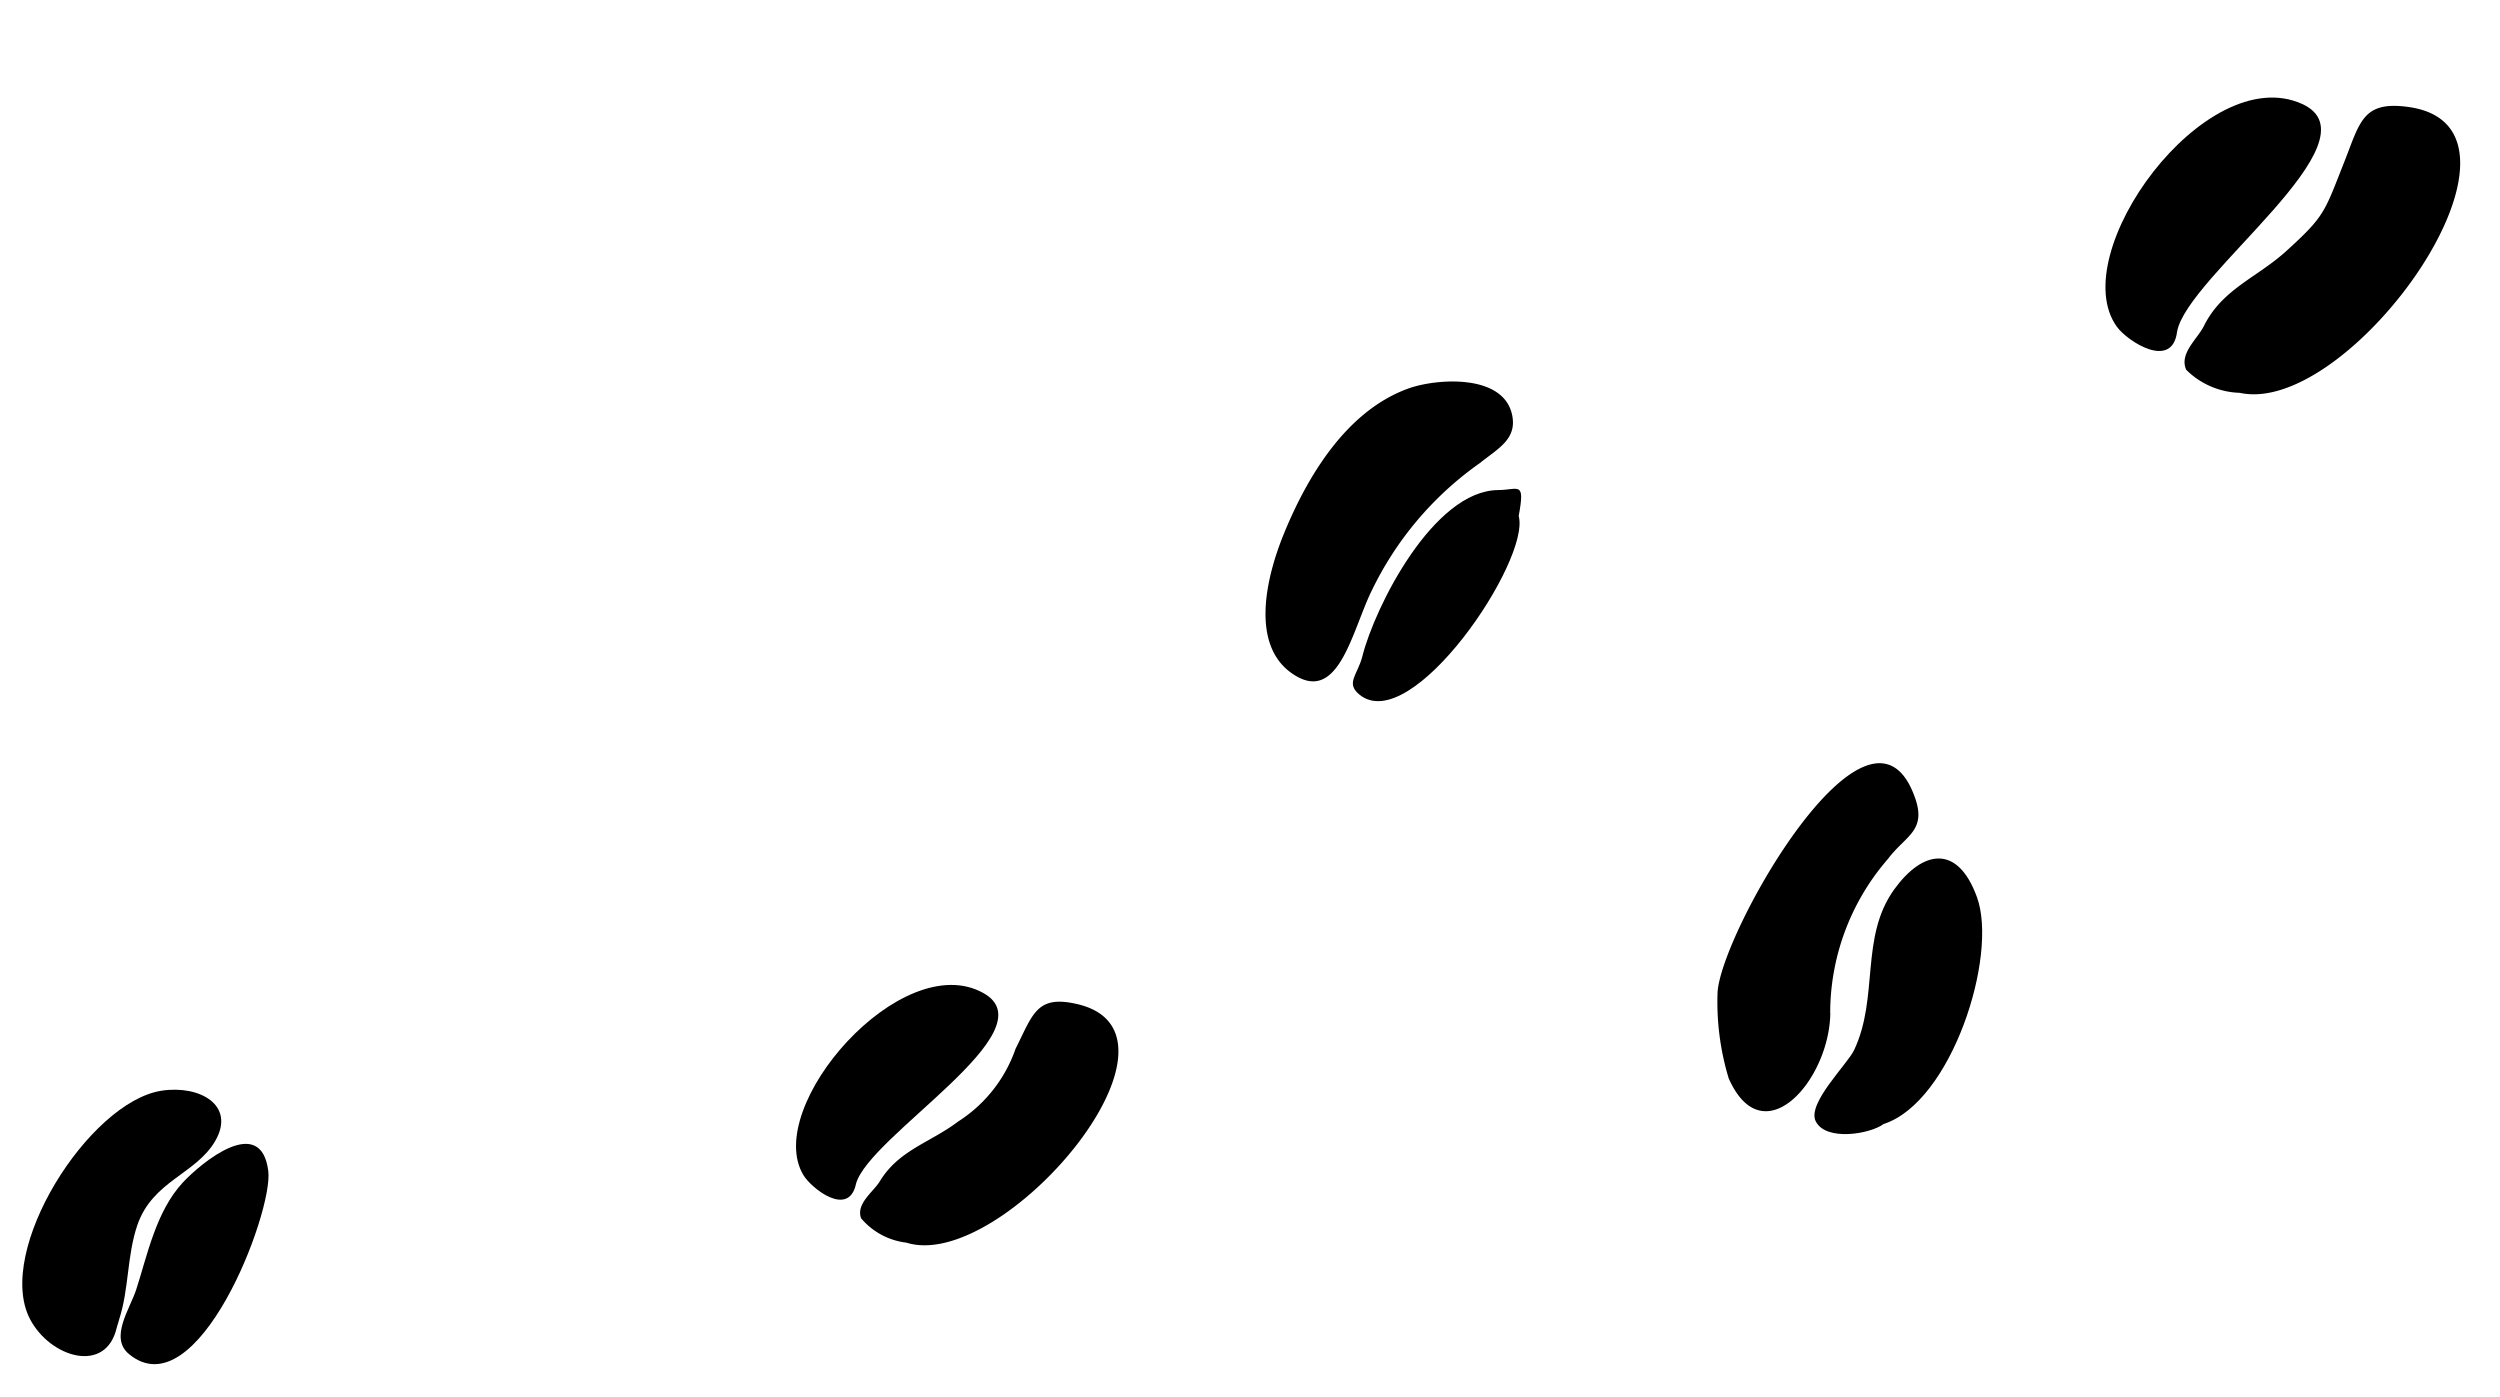
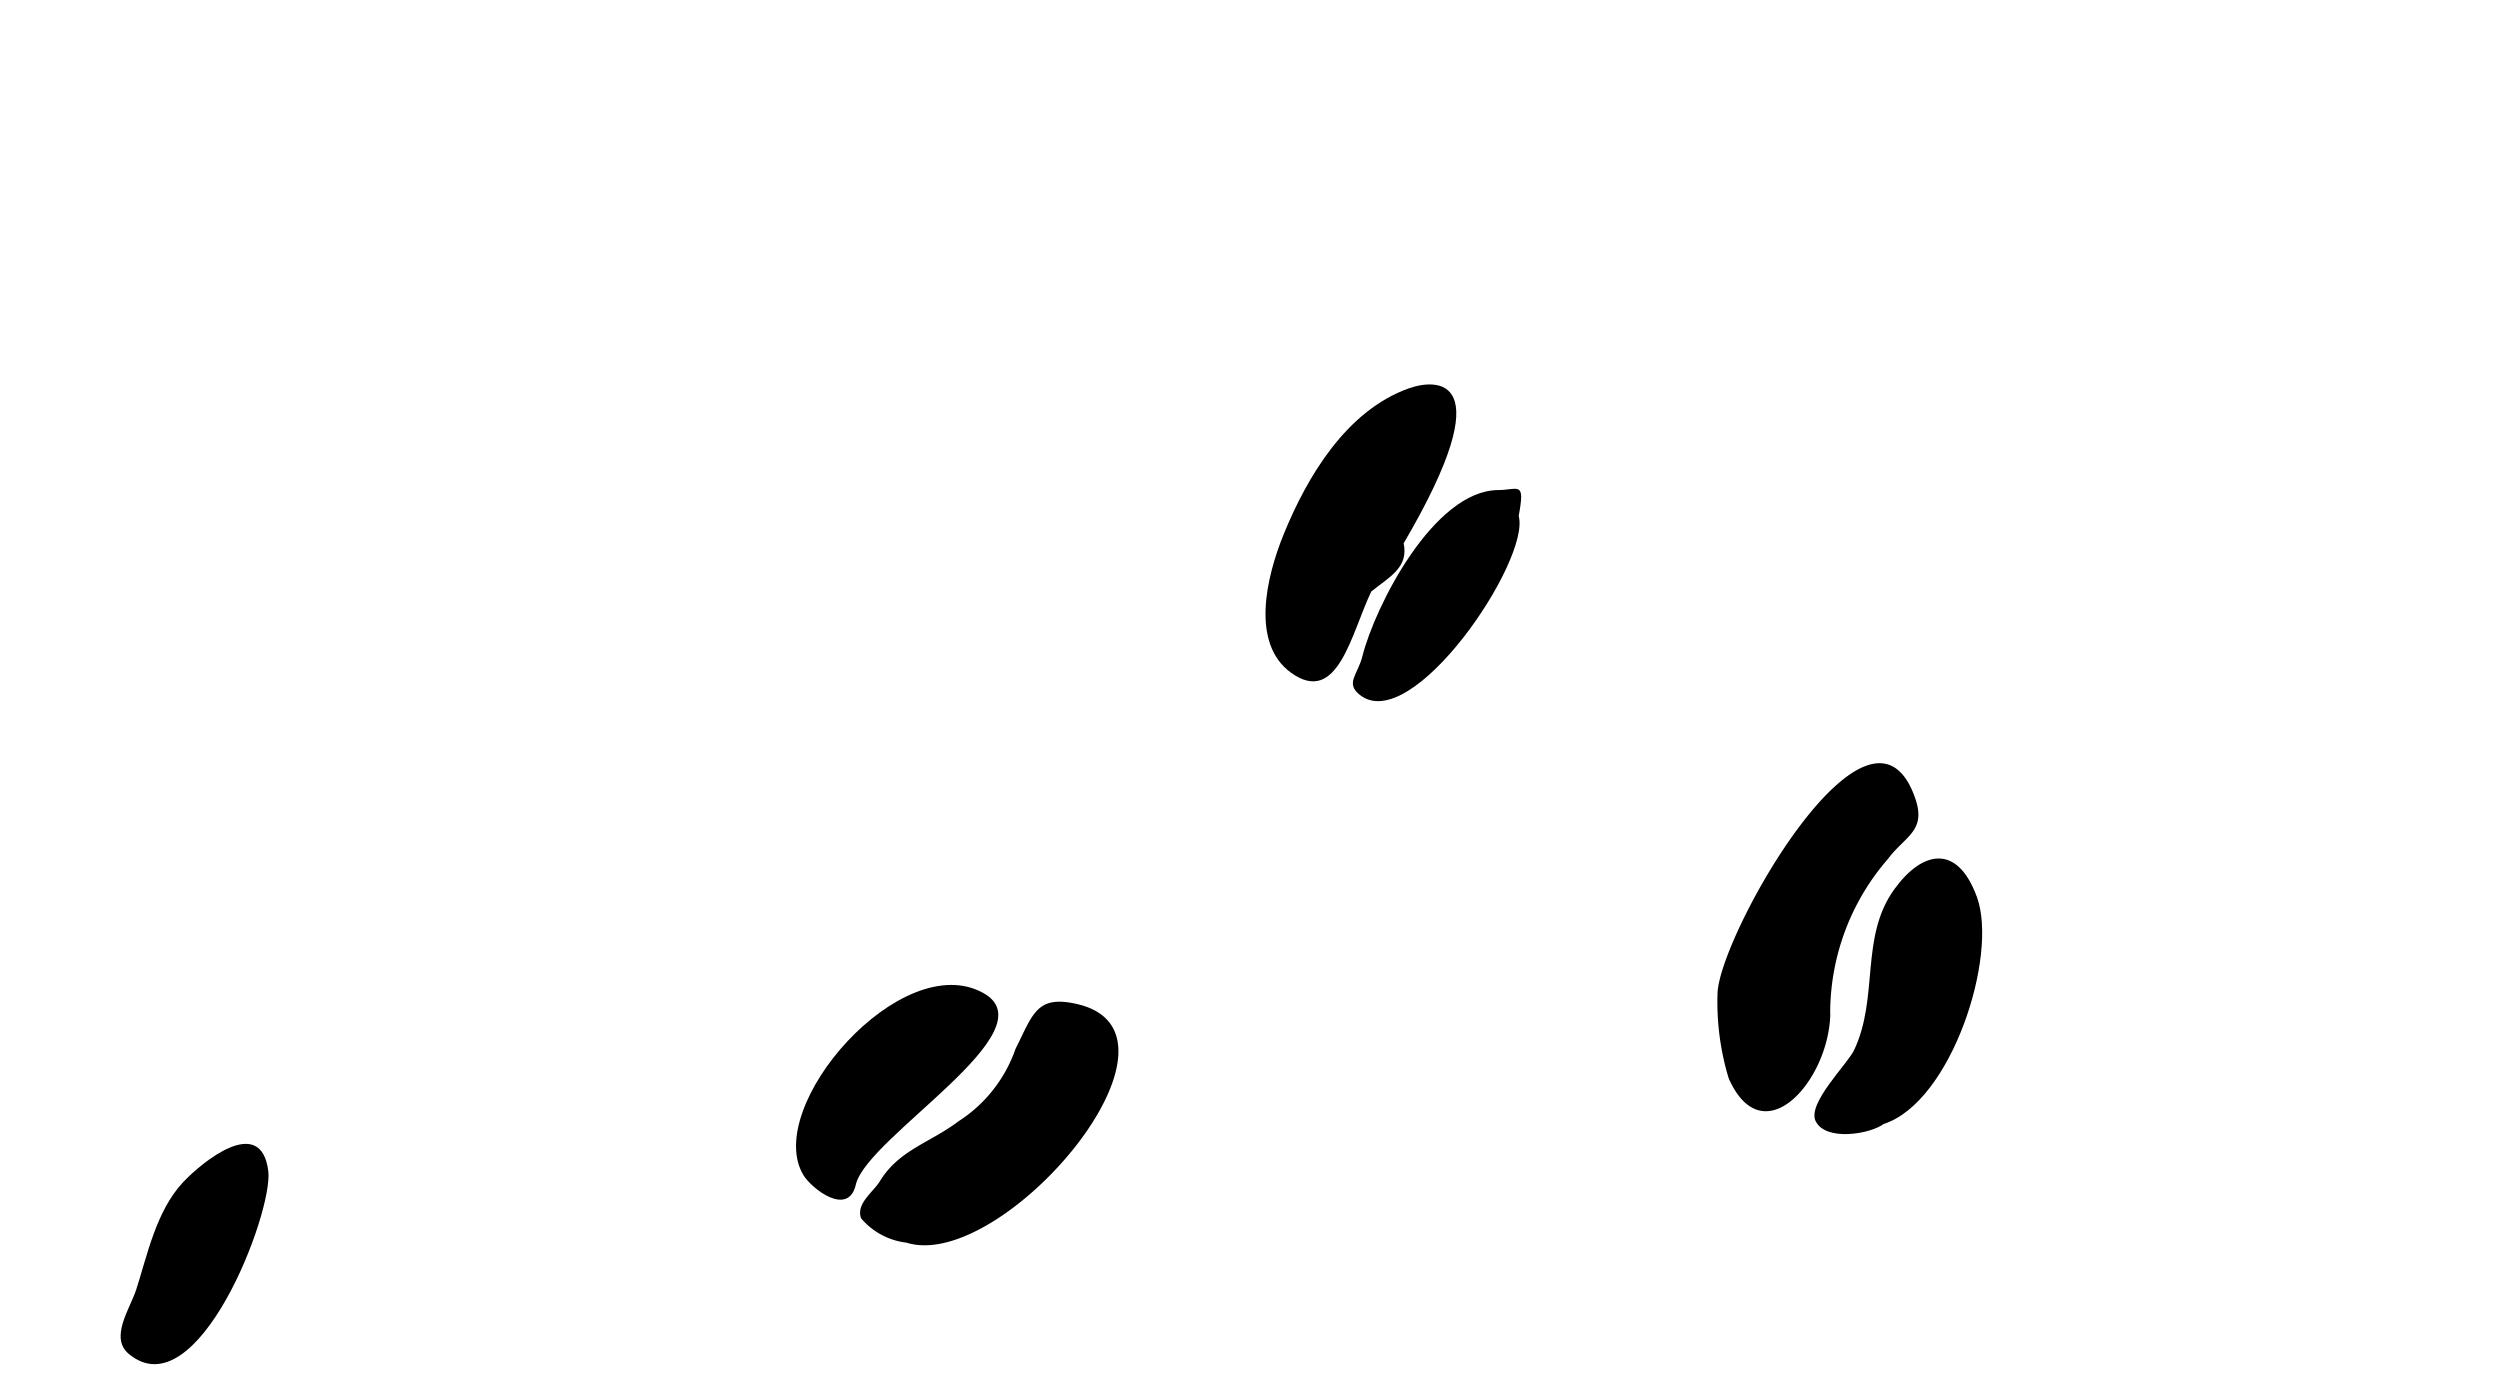
<svg xmlns="http://www.w3.org/2000/svg" width="102.246" height="57.125" viewBox="0 0 102.246 57.125">
  <defs>
    <clipPath id="clip-path">
-       <rect id="Rectangle_5342" data-name="Rectangle 5342" width="11.131" height="14.829" fill="none" />
-     </clipPath>
+       </clipPath>
    <clipPath id="clip-path-2">
      <rect id="Rectangle_5343" data-name="Rectangle 5343" width="9.916" height="13.396" transform="translate(0 0)" fill="none" />
    </clipPath>
    <clipPath id="clip-path-3">
      <rect id="Rectangle_5344" data-name="Rectangle 5344" width="10.506" height="15.256" transform="translate(0 0)" fill="none" />
    </clipPath>
    <clipPath id="clip-path-4">
      <rect id="Rectangle_5347" data-name="Rectangle 5347" width="9.84" height="13.11" fill="none" />
    </clipPath>
    <clipPath id="clip-path-5">
      <rect id="Rectangle_5348" data-name="Rectangle 5348" width="8.709" height="11.739" fill="none" />
    </clipPath>
  </defs>
  <g id="Group_17809" data-name="Group 17809" transform="translate(18029.467 17926.512)">
    <g id="Group_17804" data-name="Group 17804" transform="matrix(0.799, 0.602, -0.602, 0.799, -17936.109, -17926.512)">
      <g id="Group_17784" data-name="Group 17784" transform="translate(0 0)" clip-path="url(#clip-path)">
        <path id="Path_34952" data-name="Path 34952" d="M4.714,10.561C3.655,8.52,6.663-.736,3.188.047-1.047,1-.887,10.8,2.628,11.879c.7.215,2.876.063,2.085-1.319" transform="translate(0 2.87)" />
        <path id="Path_34953" data-name="Path 34953" d="M2.883,13.882C7.125,11.94,6.693-2.543,1.373.391-.319,1.324.16,2.1.633,3.837,1.2,5.9,1.314,6.009.914,8.107c-.3,1.584-1.157,2.817-.847,4.472.109.583-.136,1.519.5,1.868a3.233,3.233,0,0,0,2.316-.565" transform="translate(5.38 0)" />
      </g>
    </g>
    <g id="Group_17802" data-name="Group 17802" transform="translate(-17976.484 -17911.736) rotate(7)">
      <g id="Group_17786" data-name="Group 17786" transform="translate(0 0)" clip-path="url(#clip-path-2)">
-         <path id="Path_34954" data-name="Path 34954" d="M4.227,8.965A13.578,13.578,0,0,1,7.99,3.215c.664-.684,1.4-1.155,1.072-2.116C8.5-.549,5.784,0,4.713.545,2.322,1.759,1.06,4.593.388,7.063c-.506,1.861-.8,4.614.981,5.6,2.073,1.143,2.253-1.914,2.857-3.7" transform="translate(0 0)" />
+         <path id="Path_34954" data-name="Path 34954" d="M4.227,8.965c.664-.684,1.4-1.155,1.072-2.116C8.5-.549,5.784,0,4.713.545,2.322,1.759,1.06,4.593.388,7.063c-.506,1.861-.8,4.614.981,5.6,2.073,1.143,2.253-1.914,2.857-3.7" transform="translate(0 0)" />
        <path id="Path_34955" data-name="Path 34955" d="M5.9,1.087C5.991-.39,5.77.03,4.94.138,2.318.478.513,5.479.253,7.57c-.1.767-.551,1.161.062,1.556,2.326,1.5,6.3-6.307,5.585-8.04" transform="translate(3.932 4.079)" />
      </g>
    </g>
    <g id="Group_17801" data-name="Group 17801" transform="translate(-17957.992 -17895.969) rotate(7)">
      <g id="Group_17788" data-name="Group 17788" transform="translate(0 0)" clip-path="url(#clip-path-3)">
        <path id="Path_34956" data-name="Path 34956" d="M4.68,10.406A9.622,9.622,0,0,1,6.257,3.85c.589-1.027,1.434-1.322.794-2.613C4.585-3.74-.192,7.747.006,10.146a10.755,10.755,0,0,0,.879,3.408c1.781,2.975,4.094-.412,3.8-3.148" transform="translate(0 0)" />
        <path id="Path_34957" data-name="Path 34957" d="M2.86,11.059c2.645-1.23,3.814-7.392,2.656-9.671C4.461-.69,3.074-.245,2.125,1.47.952,3.588,2.042,5.93,1.291,8.205c-.2.606-1.651,2.4-1.207,3.079.511.781,2.281.251,2.776-.226" transform="translate(4.544 3.574)" />
      </g>
    </g>
    <g id="Group_17803" data-name="Group 17803" transform="translate(-17989.613 -17889.697) rotate(42)">
      <g id="Group_17794" data-name="Group 17794" transform="translate(0 0)" clip-path="url(#clip-path-4)">
        <path id="Path_34976" data-name="Path 34976" d="M4.167,9.336C3.231,7.532,5.89-.651,2.818.041-.926.885-.784,9.55,2.324,10.5c.621.19,2.542.055,1.843-1.166" transform="translate(0 2.537)" />
        <path id="Path_34977" data-name="Path 34977" d="M2.549,12.272C6.3,10.556,5.917-2.248,1.214.345-.282,1.171.142,1.857.56,3.392A5.768,5.768,0,0,1,.808,7.167C.541,8.567-.215,9.658.059,11.12c.1.515-.12,1.343.442,1.651a2.858,2.858,0,0,0,2.048-.5" transform="translate(4.756 0)" />
      </g>
    </g>
    <g id="Group_17806" data-name="Group 17806" transform="matrix(0.951, 0.309, -0.309, 0.951, -18025.84, -17883.242)">
      <g id="Group_17805" data-name="Group 17805" transform="translate(0 0)" clip-path="url(#clip-path-5)">
        <path id="Path_34978" data-name="Path 34978" d="M3.741.822C2.728-1.339,1.032,1.332.562,2.34-.121,3.808.1,5.647.1,7.1c0,.836-.442,2.215.536,2.6C4.011,11.032,4.458,2.37,3.741.822" transform="translate(4.676 1.309)" />
-         <path id="Path_34979" data-name="Path 34979" d="M4.5,10.129c0,.021-.01-.391-.01-.338,0-1.314-.5-2.574-.485-3.89.025-1.93,1.633-2.729,1.966-4.273C6.326-.032,4.645-.355,3.246.353.56,1.711-1.219,8.687,1.011,10.891c1.268,1.253,3.668,1.21,3.488-.762" transform="translate(0 0)" />
      </g>
    </g>
  </g>
</svg>